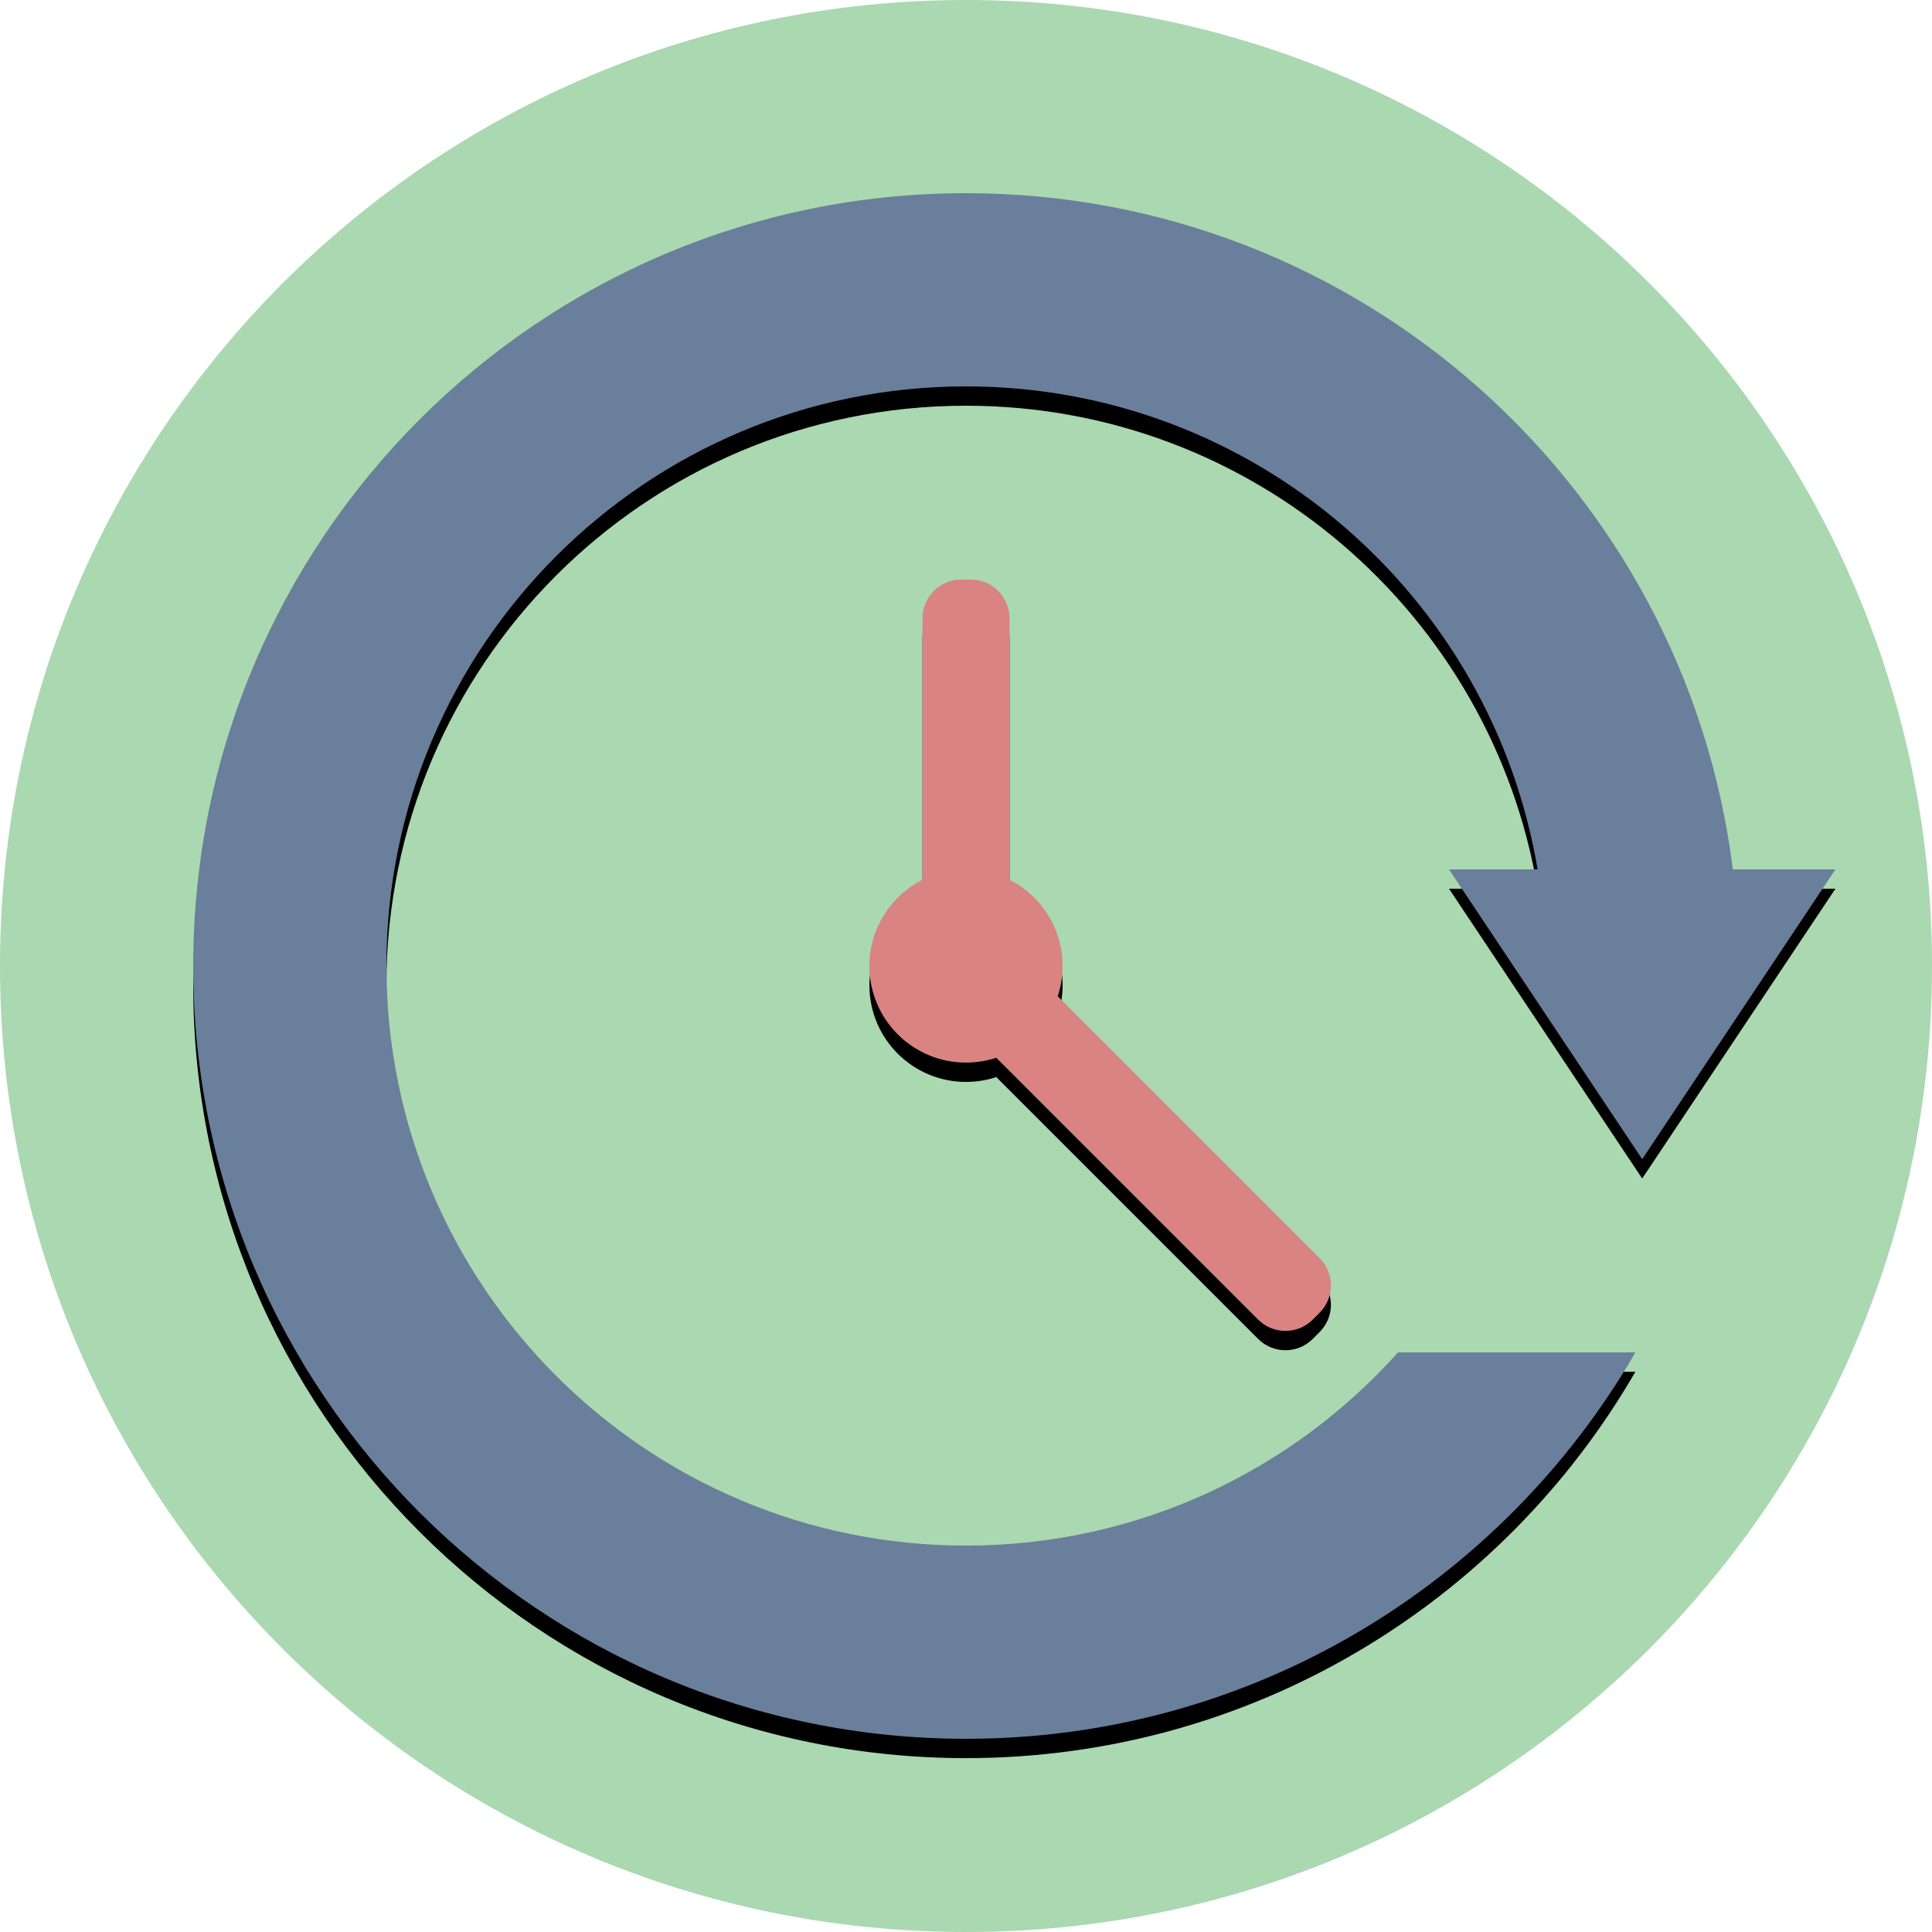
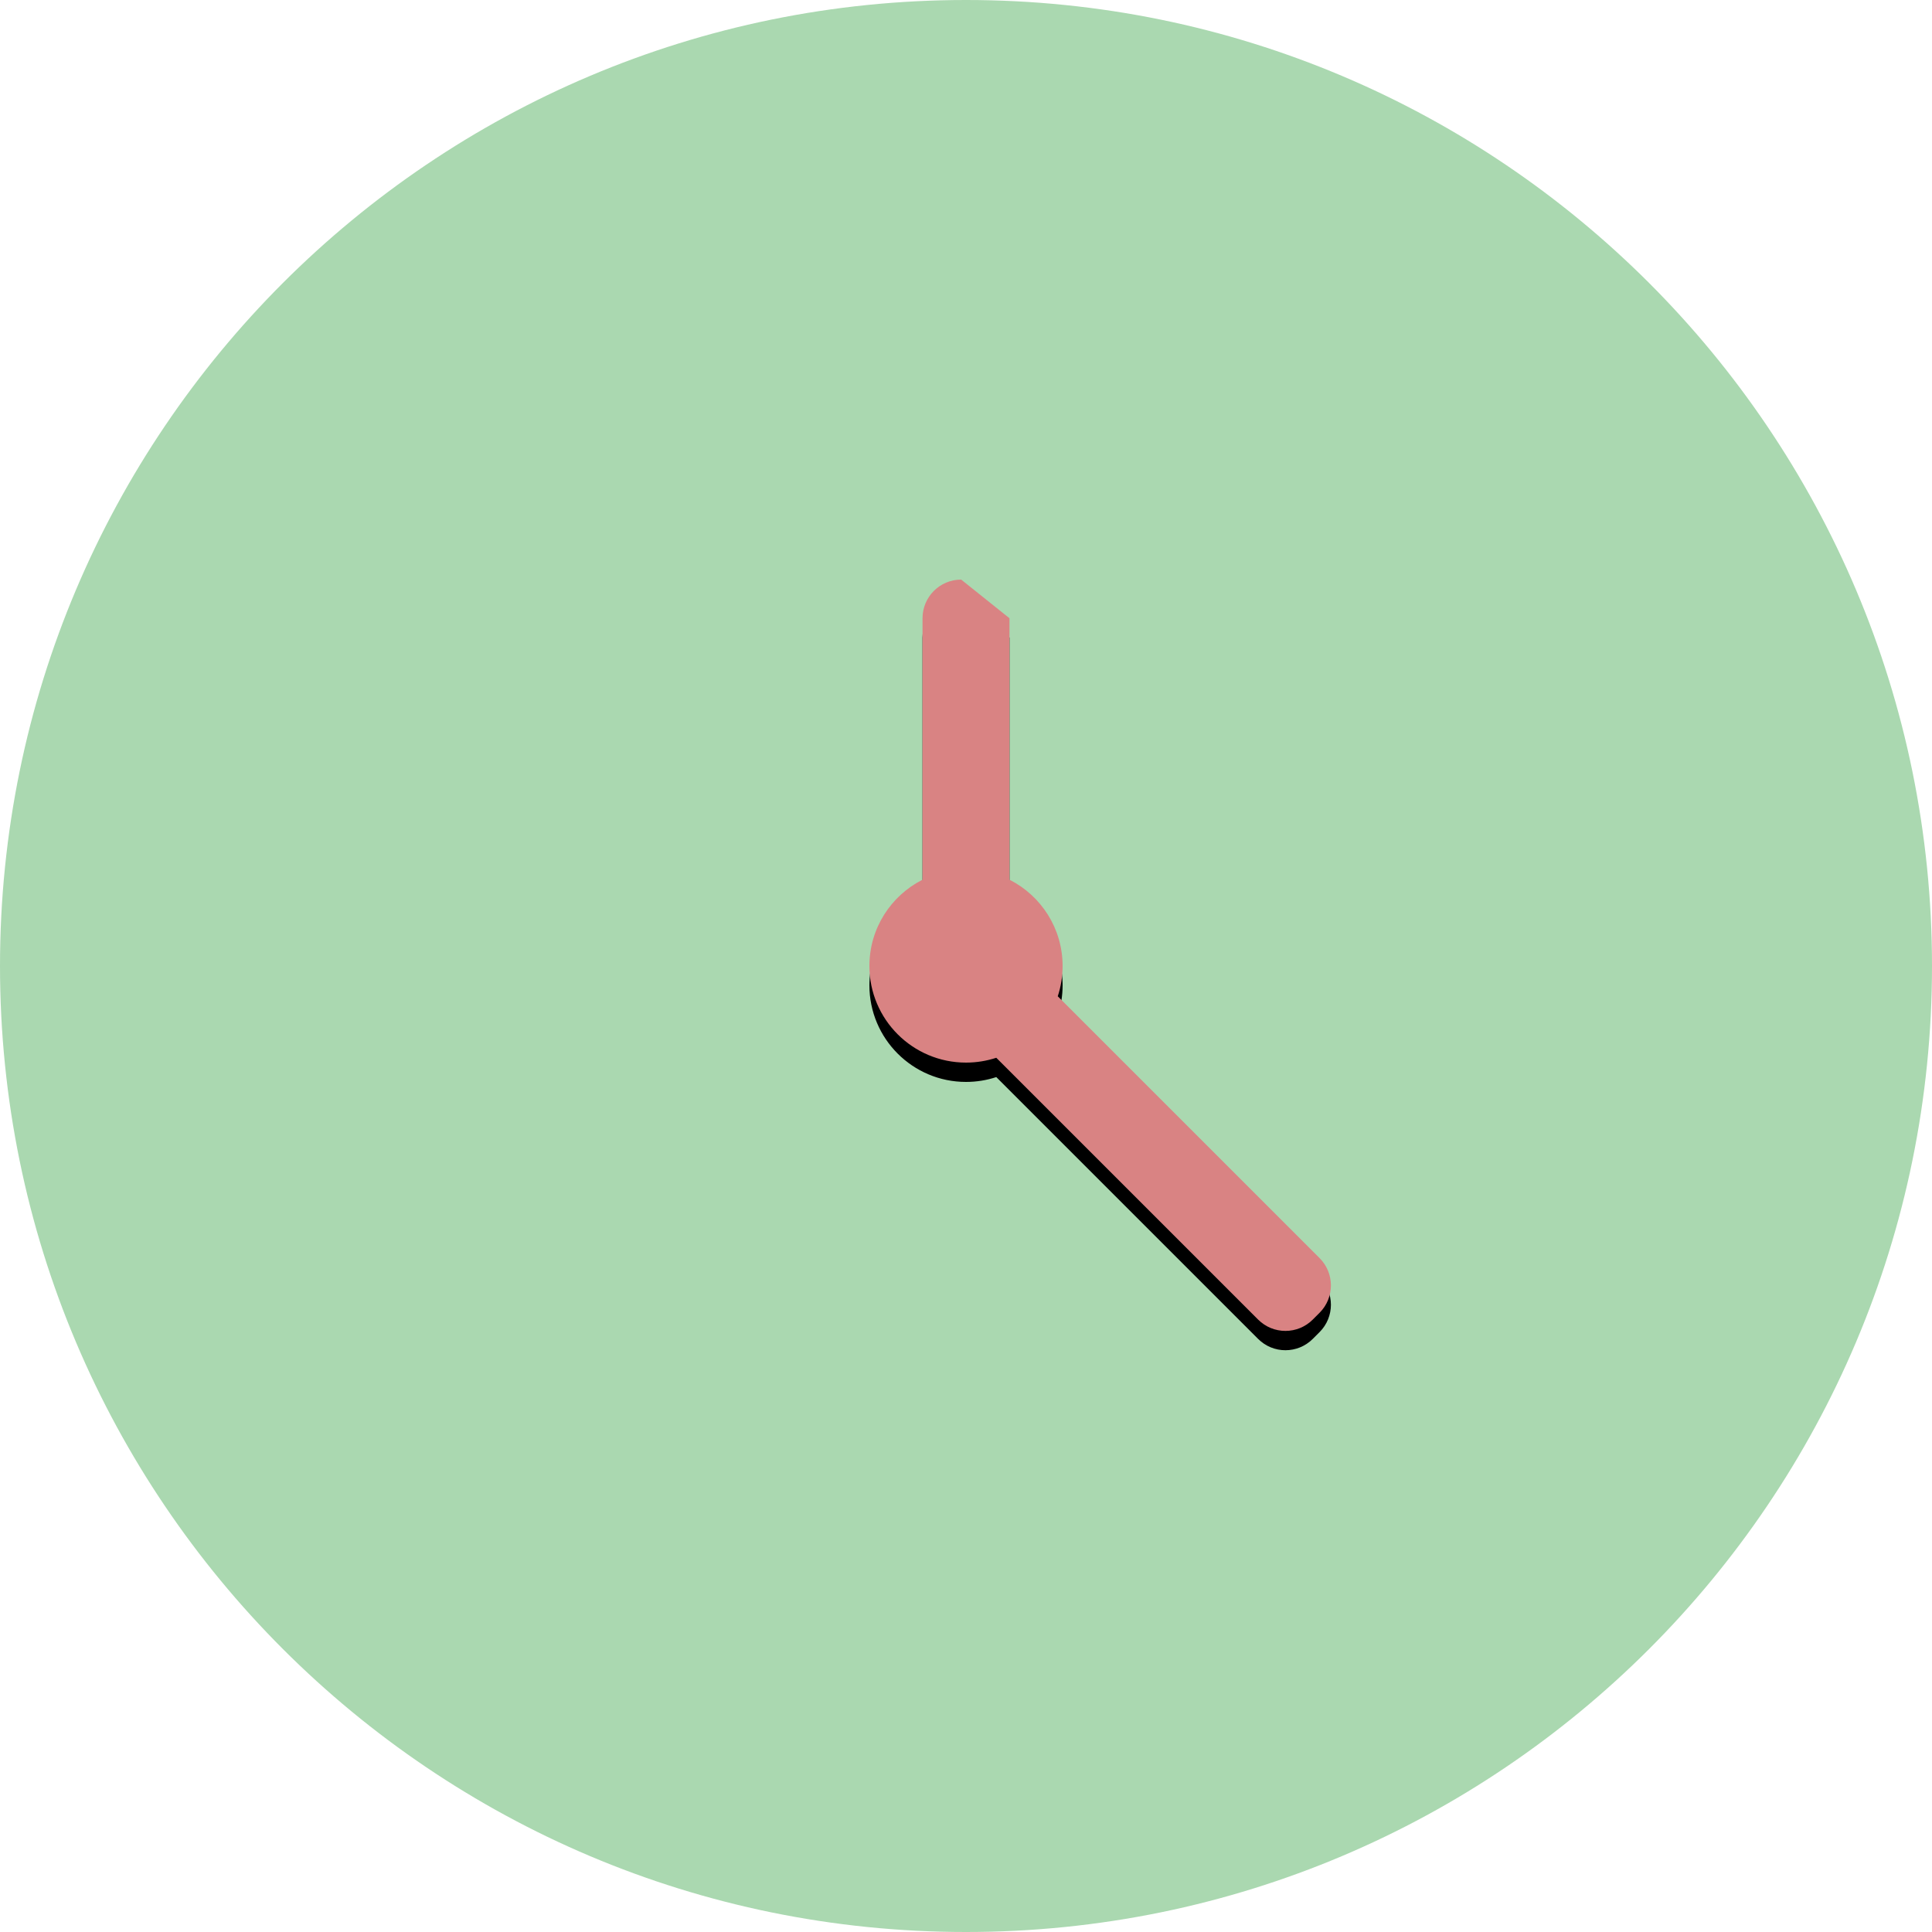
<svg xmlns="http://www.w3.org/2000/svg" xmlns:xlink="http://www.w3.org/1999/xlink" height="400px" version="1.1" viewBox="0 0 400 400" width="400px">
  <title />
  <desc />
  <defs>
-     <path d="M209,128 C209,123.58 205.418,120 201,120 L199,120 C194.578,120 191,123.582 191,128 L191,182.135 C184.475,185.428 180,192.192 180,200 C180,211.046 188.954,220 200,220 C202.19,220 204.298,219.648 206.27,218.998 L260.48,273.208 C263.604,276.332 268.669,276.331 271.793,273.207 L273.207,271.793 C276.334,268.666 276.332,263.604 273.208,260.48 L218.998,206.27 C219.648,204.298 220,202.19 220,200 C220,192.192 215.525,185.428 209,182.135 L209,128 Z" id="path-1" />
+     <path d="M209,128 L199,120 C194.578,120 191,123.582 191,128 L191,182.135 C184.475,185.428 180,192.192 180,200 C180,211.046 188.954,220 200,220 C202.19,220 204.298,219.648 206.27,218.998 L260.48,273.208 C263.604,276.332 268.669,276.331 271.793,273.207 L273.207,271.793 C276.334,268.666 276.332,263.604 273.208,260.48 L218.998,206.27 C219.648,204.298 220,202.19 220,200 C220,192.192 215.525,185.428 209,182.135 L209,128 Z" id="path-1" />
    <filter filterUnits="objectBoundingBox" height="200%" id="filter-2" width="200%" x="-50%" y="-50%">
      <feOffset dx="0" dy="4" in="SourceAlpha" result="shadowOffsetOuter1" />
      <feGaussianBlur in="shadowOffsetOuter1" result="shadowBlurOuter1" stdDeviation="2" />
      <feColorMatrix in="shadowBlurOuter1" type="matrix" values="0 0 0 0 0   0 0 0 0 0   0 0 0 0 0  0 0 0 0.5 0" />
    </filter>
-     <path d="M358.762,180 C348.92,101.074 281.592,40 200,40 C111.634,40 40,111.634 40,200 C40,288.366 111.634,360 200,360 C259.223,360 310.93,327.824 338.595,280 L289.444,280 C267.471,304.55 235.54,320 200,320 C133.726,320 80,266.274 80,200 C80,133.726 133.726,80 200,80 C259.46,80 308.819,123.246 318.341,180 L300,180 L340,240 L380,180 L358.762,180 L358.762,180 Z" id="path-3" />
    <filter filterUnits="objectBoundingBox" height="200%" id="filter-4" width="200%" x="-50%" y="-50%">
      <feOffset dx="0" dy="4" in="SourceAlpha" result="shadowOffsetOuter1" />
      <feGaussianBlur in="shadowOffsetOuter1" result="shadowBlurOuter1" stdDeviation="2" />
      <feColorMatrix in="shadowBlurOuter1" type="matrix" values="0 0 0 0 0   0 0 0 0 0   0 0 0 0 0  0 0 0 0.5 0" />
    </filter>
  </defs>
  <g fill="none" fill-rule="evenodd" id="Page-1" stroke="none" stroke-width="1">
    <g id="clock">
      <g fill="#AAD8B0" id="radial_arrows">
        <path d="M200,400 C310.457,400 400,310.457 400,200 C400,89.543 310.457,0 200,0 C89.543,0 0,89.543 0,200 C0,310.457 89.543,400 200,400 Z" id="Background-Copy-2" />
      </g>
      <g id="Combined-Shape">
        <use fill="black" fill-opacity="1" filter="url(#filter-2)" xlink:href="#path-1" />
        <use fill="#D98383" fill-rule="evenodd" xlink:href="#path-1" />
      </g>
      <g id="Combined-Shape">
        <use fill="black" fill-opacity="1" filter="url(#filter-4)" xlink:href="#path-3" />
        <use fill="#697F9B" fill-rule="evenodd" xlink:href="#path-3" />
      </g>
    </g>
  </g>
</svg>